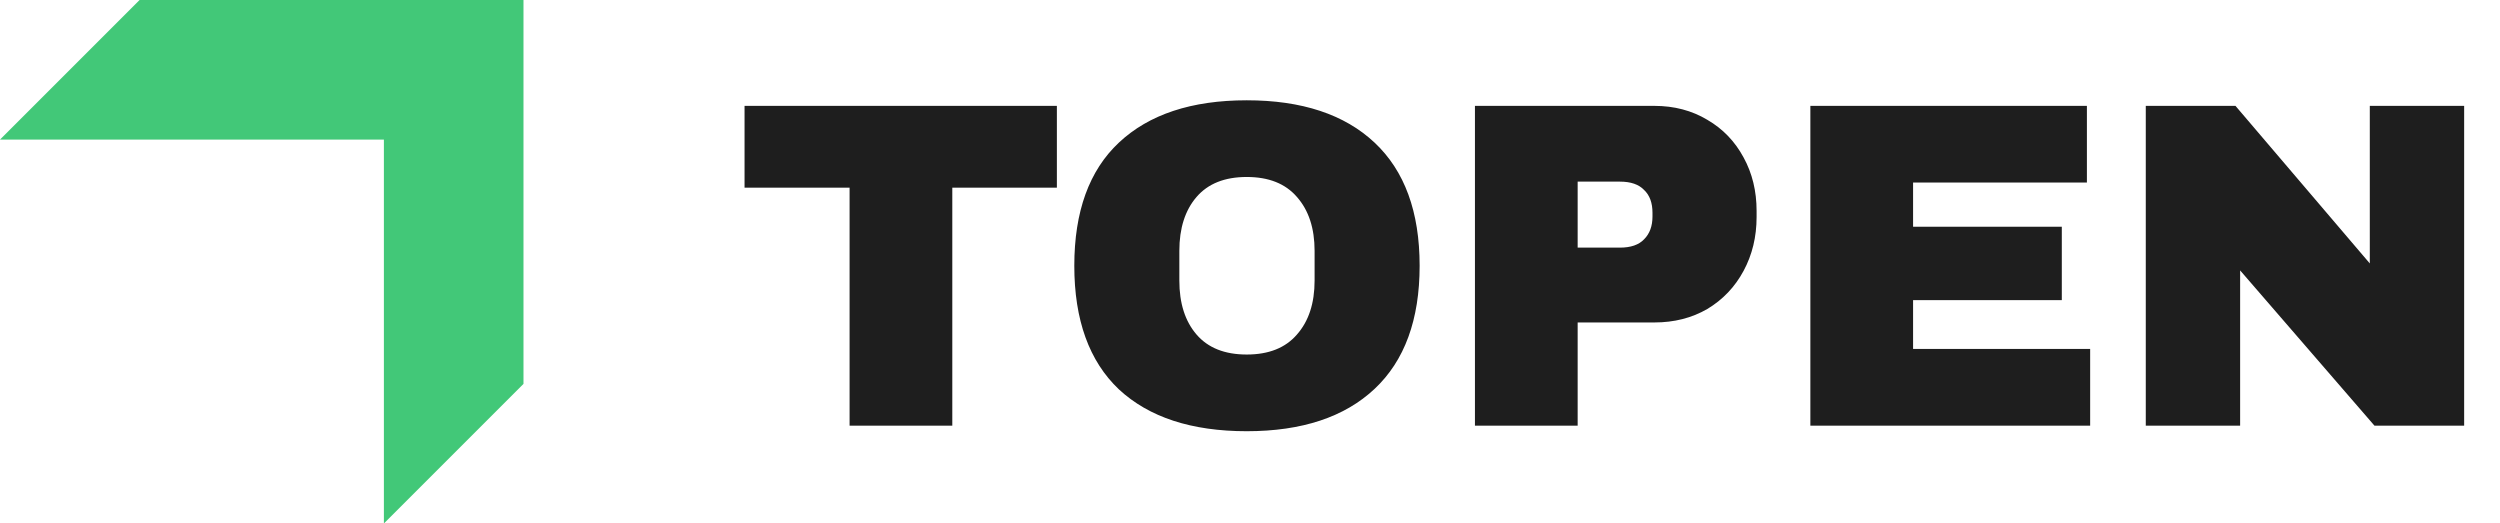
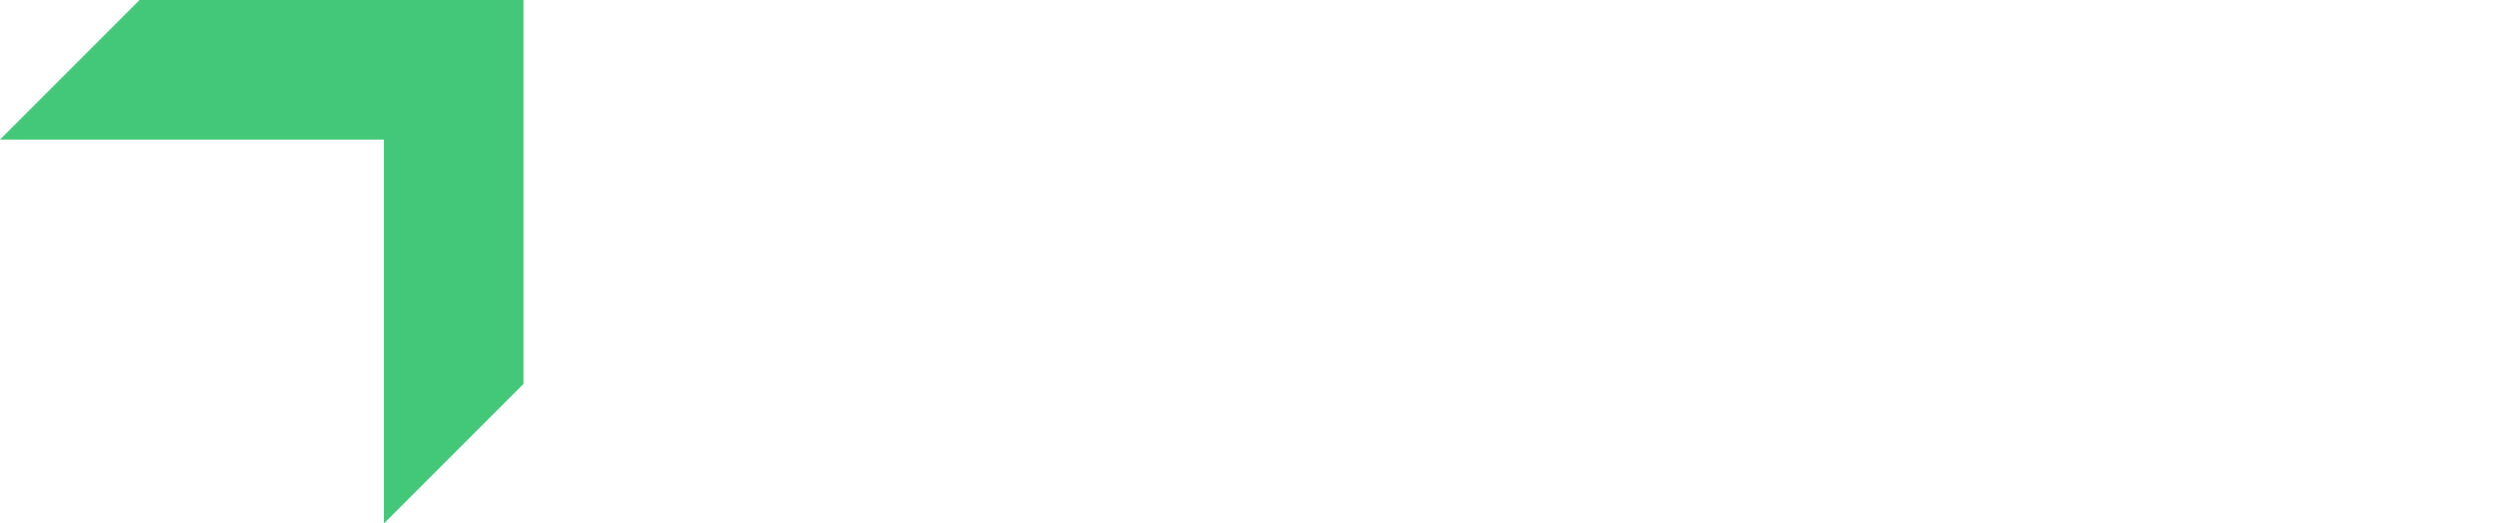
<svg xmlns="http://www.w3.org/2000/svg" width="511" height="107" viewBox="0 0 511 107" fill="none">
  <path fill-rule="evenodd" clip-rule="evenodd" d="M107 78.467V0H28.533L0 28.533H78.467V107L107 78.467Z" fill="#42C878" />
-   <path d="M194.65 38.36V87H173.655V38.36H152.185V21.64H216.025V38.36H194.65ZM254.833 20.5C266.106 20.5 274.814 23.382 280.958 29.145C287.101 34.908 290.173 43.3 290.173 54.32C290.173 65.34 287.101 73.732 280.958 79.495C274.814 85.258 266.106 88.14 254.833 88.14C243.559 88.14 234.851 85.29 228.708 79.59C222.628 73.827 219.588 65.403 219.588 54.32C219.588 43.237 222.628 34.845 228.708 29.145C234.851 23.382 243.559 20.5 254.833 20.5ZM254.833 36.175C250.336 36.175 246.916 37.537 244.573 40.26C242.229 42.983 241.058 46.657 241.058 51.28V57.36C241.058 61.983 242.229 65.657 244.573 68.38C246.916 71.103 250.336 72.465 254.833 72.465C259.329 72.465 262.749 71.103 265.093 68.38C267.499 65.657 268.703 61.983 268.703 57.36V51.28C268.703 46.657 267.499 42.983 265.093 40.26C262.749 37.537 259.329 36.175 254.833 36.175ZM338.148 21.64C342.202 21.64 345.812 22.59 348.978 24.49C352.145 26.327 354.615 28.892 356.388 32.185C358.162 35.415 359.048 39.057 359.048 43.11V44.345C359.048 48.398 358.162 52.072 356.388 55.365C354.615 58.658 352.145 61.255 348.978 63.155C345.812 64.992 342.202 65.91 338.148 65.91H322.473V87H301.478V21.64H338.148ZM322.473 50.615H331.118C333.335 50.615 334.982 50.045 336.058 48.905C337.198 47.765 337.768 46.213 337.768 44.25V43.49C337.768 41.463 337.198 39.912 336.058 38.835C334.982 37.695 333.335 37.125 331.118 37.125H322.473V50.615ZM370.038 21.64H426.563V37.315H391.033V46.34H421.433V61.35H391.033V71.325H427.228V87H370.038V21.64ZM485.337 87L457.882 55.27V87H438.597V21.64H456.932L484.387 53.845V21.64H503.672V87H485.337Z" fill="#1E1E1E" />
</svg>